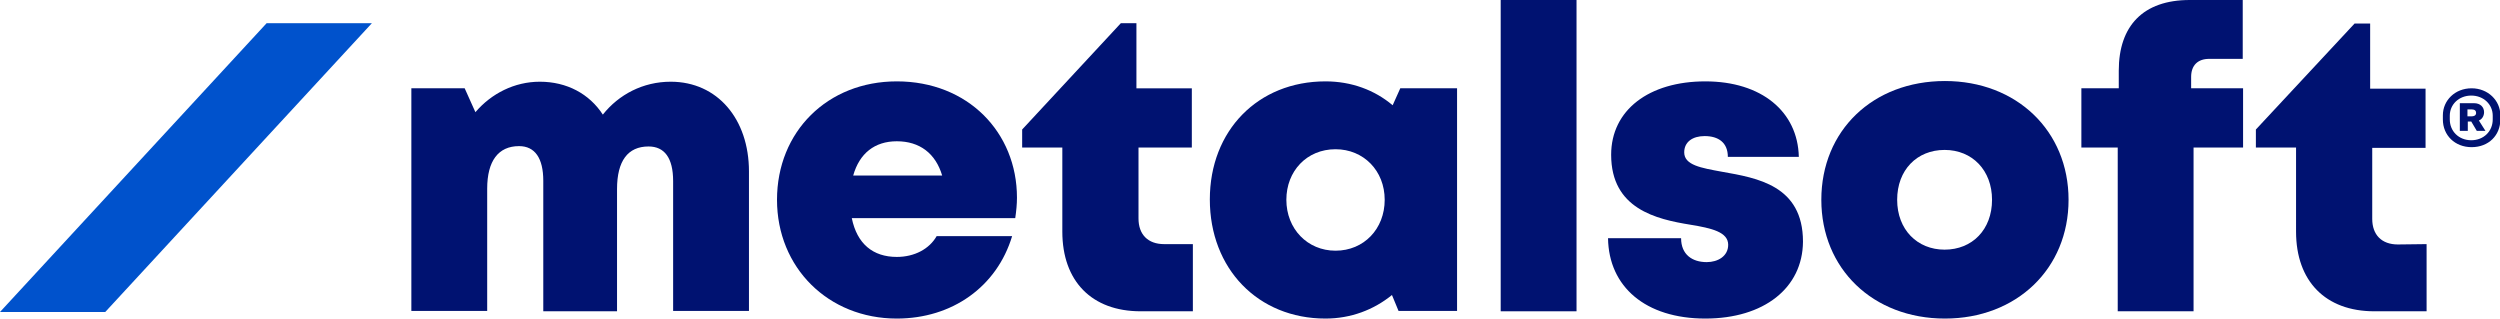
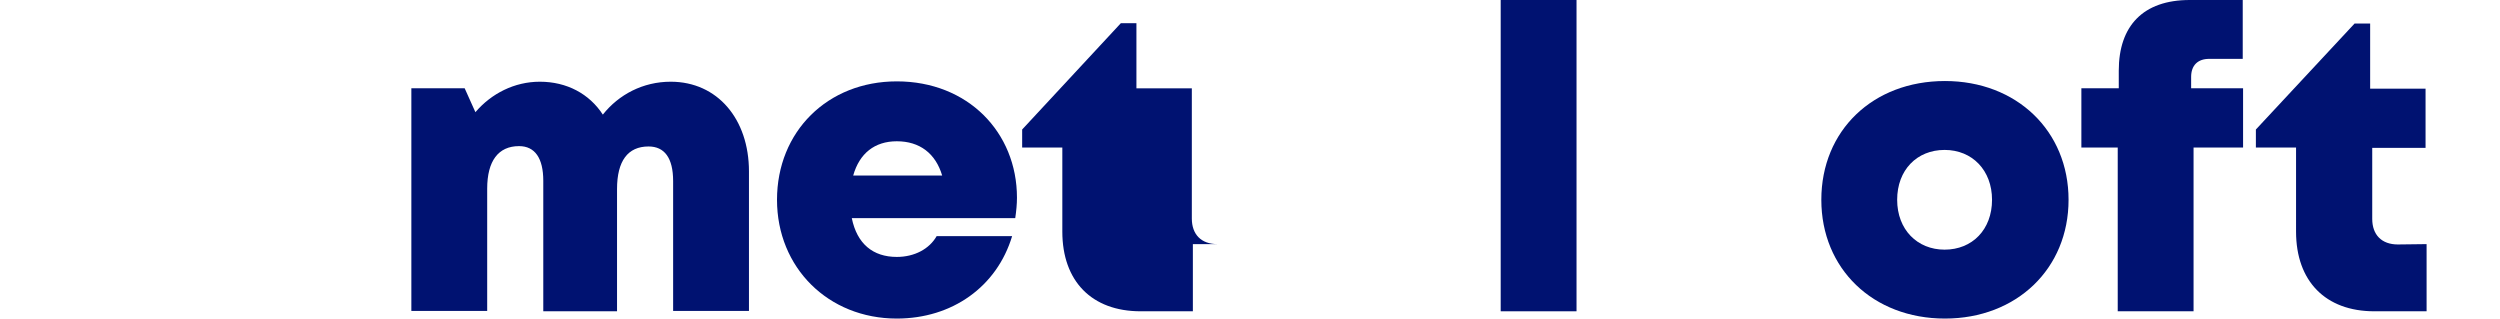
<svg xmlns="http://www.w3.org/2000/svg" version="1.1" id="Layer_1" x="0px" y="0px" viewBox="0 0 722 92" style="enable-background:new 0 0 722 92;" xml:space="preserve">
  <style type="text/css">
	.st0{fill:#001271;}
	.st1{fill:#0052CC;}
</style>
  <g>
    <g>
      <g>
        <g>
          <path class="st0" d="M216.3,49.5v40.3h-21.9V52.3c0-6.7-2.5-10-7.1-10c-6,0-9.1,4.2-9.1,12.3v35.3h-21.3V52.2c0-6.5-2.4-10-7-10      c-6,0-9.2,4.3-9.2,12.3v35.3h-21.9V25.5h15.4l3.1,6.9c4.6-5.4,11.3-8.8,18.6-8.8c7.8,0,14.3,3.5,18.2,9.5      c4.6-5.8,11.6-9.5,19.6-9.5C207.2,23.6,216.3,34.4,216.3,49.5z" />
          <path class="st0" d="M293.7,57.1c0,1.9-0.2,3.9-0.5,5.9H246c1.5,7.4,6.1,11.2,13,11.2c5.1,0,9.4-2.3,11.5-6h21.8      C287.9,82.8,275,92,259,92c-19.8,0-34.6-14.7-34.6-34.3c0-19.7,14.6-34.2,34.6-34.2C279.5,23.5,293.7,38.2,293.7,57.1      L293.7,57.1z M246.4,50.7h25.7c-1.9-6.4-6.5-9.9-13.1-9.9C252.6,40.8,248.2,44.3,246.4,50.7z" />
-           <path class="st0" d="M344.5,70.5v19.4h-15.1c-14.1,0-22.6-8.7-22.6-23V42.6h-11.6v-5.2l28.5-30.7h4.5v18.8h16v17.1h-15.4v20.5      c0,4.6,2.7,7.4,7.4,7.4L344.5,70.5z" />
-           <path class="st0" d="M420.8,25.5v64.3h-16.9l-1.9-4.6c-5.3,4.3-11.9,6.8-19.2,6.8c-19.5,0-33.4-14.4-33.4-34.4      c0-19.9,13.9-34.1,33.4-34.1c7.5,0,14.2,2.5,19.4,6.9l2.2-4.9L420.8,25.5L420.8,25.5z M399.9,57.7c0-8.4-6.1-14.6-14.2-14.6      c-8.3,0-14.2,6.3-14.2,14.6c0,8.4,6.1,14.7,14.2,14.7C393.9,72.4,399.9,66.1,399.9,57.7z" />
+           <path class="st0" d="M344.5,70.5v19.4h-15.1c-14.1,0-22.6-8.7-22.6-23V42.6h-11.6v-5.2l28.5-30.7h4.5v18.8h16v17.1v20.5      c0,4.6,2.7,7.4,7.4,7.4L344.5,70.5z" />
          <path class="st0" d="M433.4,0h21.9v89.9h-21.9V0z" />
-           <path class="st0" d="M492.5,92c-17.3,0-27.9-9.2-28.1-23.2h21.1c0,4.7,3.2,6.9,7.4,6.9c3.2,0,6.2-1.7,6.2-5      c0-3.7-4.8-4.8-10.9-5.8c-9.9-1.6-22.9-4.6-22.9-20.2c0-12.9,10.9-21.2,27.2-21.2c16.2,0,26.7,8.7,27,21.8h-20.5      c0-4.1-2.7-6-6.7-6c-3.5,0-5.9,1.7-5.9,4.7c0,3.7,4.9,4.5,10.9,5.6c10.1,1.8,23.4,3.9,23.4,20.2C520.6,83.2,509.4,92,492.5,92      L492.5,92z" />
          <path class="st0" d="M526,57.7c0-20,14.9-34.3,35.7-34.3c20.7,0,35.7,14.4,35.7,34.3c0,19.9-15,34.3-35.7,34.3      C540.9,92,526,77.6,526,57.7z M561.6,72.1c8,0,13.7-5.8,13.7-14.4c0-8.5-5.7-14.4-13.7-14.4c-8,0-13.7,5.8-13.7,14.4      S553.7,72.1,561.6,72.1L561.6,72.1z" />
          <path class="st0" d="M647.8,42.6h-14.3v47.3h-21.9V42.6h-10.5l0-17.1h10.8v-5.1c0-12.9,7-20.4,20.5-20.4h15.3v17H638      c-3.3,0-5.2,1.9-5.2,5.2v3.3h15V42.6z" />
          <path class="st0" d="M700.8,70.5v19.4h-15.1c-14.1,0-22.6-8.7-22.6-23V42.6h-11.6v-5.2L680,6.8h4.5v18.8h16v17.1h-15.4v20.5      c0,4.6,2.7,7.4,7.4,7.4L700.8,70.5z" />
        </g>
        <g>
-           <path class="st1" d="M77,6.7h30.4l-77,83.4H0L77,6.7z" />
-         </g>
+           </g>
      </g>
    </g>
    <g>
-       <path class="st0" d="M705.5,34.5v-1.2c0-4.3,3.5-7.8,8.3-7.8c4.7,0,8.3,3.5,8.3,7.8v1.2c0,4.6-3.4,8-8.3,8    C709,42.5,705.5,39.1,705.5,34.5z M719.9,34.5v-1.1c0-3.2-2.6-5.8-6.2-5.8c-3.6,0-6.2,2.6-6.2,5.8v1.1c0,3.4,2.6,6,6.2,6    C717.3,40.5,719.9,37.9,719.9,34.5z M710.4,37.8v-8h4.1c1.8,0,2.9,1.1,2.9,2.6c0,1.2-0.7,2.1-1.5,2.4l1.9,3h-2.5l-1.6-2.7h-1v2.7    H710.4z M712.6,33.6h1.2c0.6,0,1.3-0.2,1.3-1c0-0.6-0.4-1-1.2-1h-1.3V33.6z" />
-     </g>
+       </g>
  </g>
</svg>